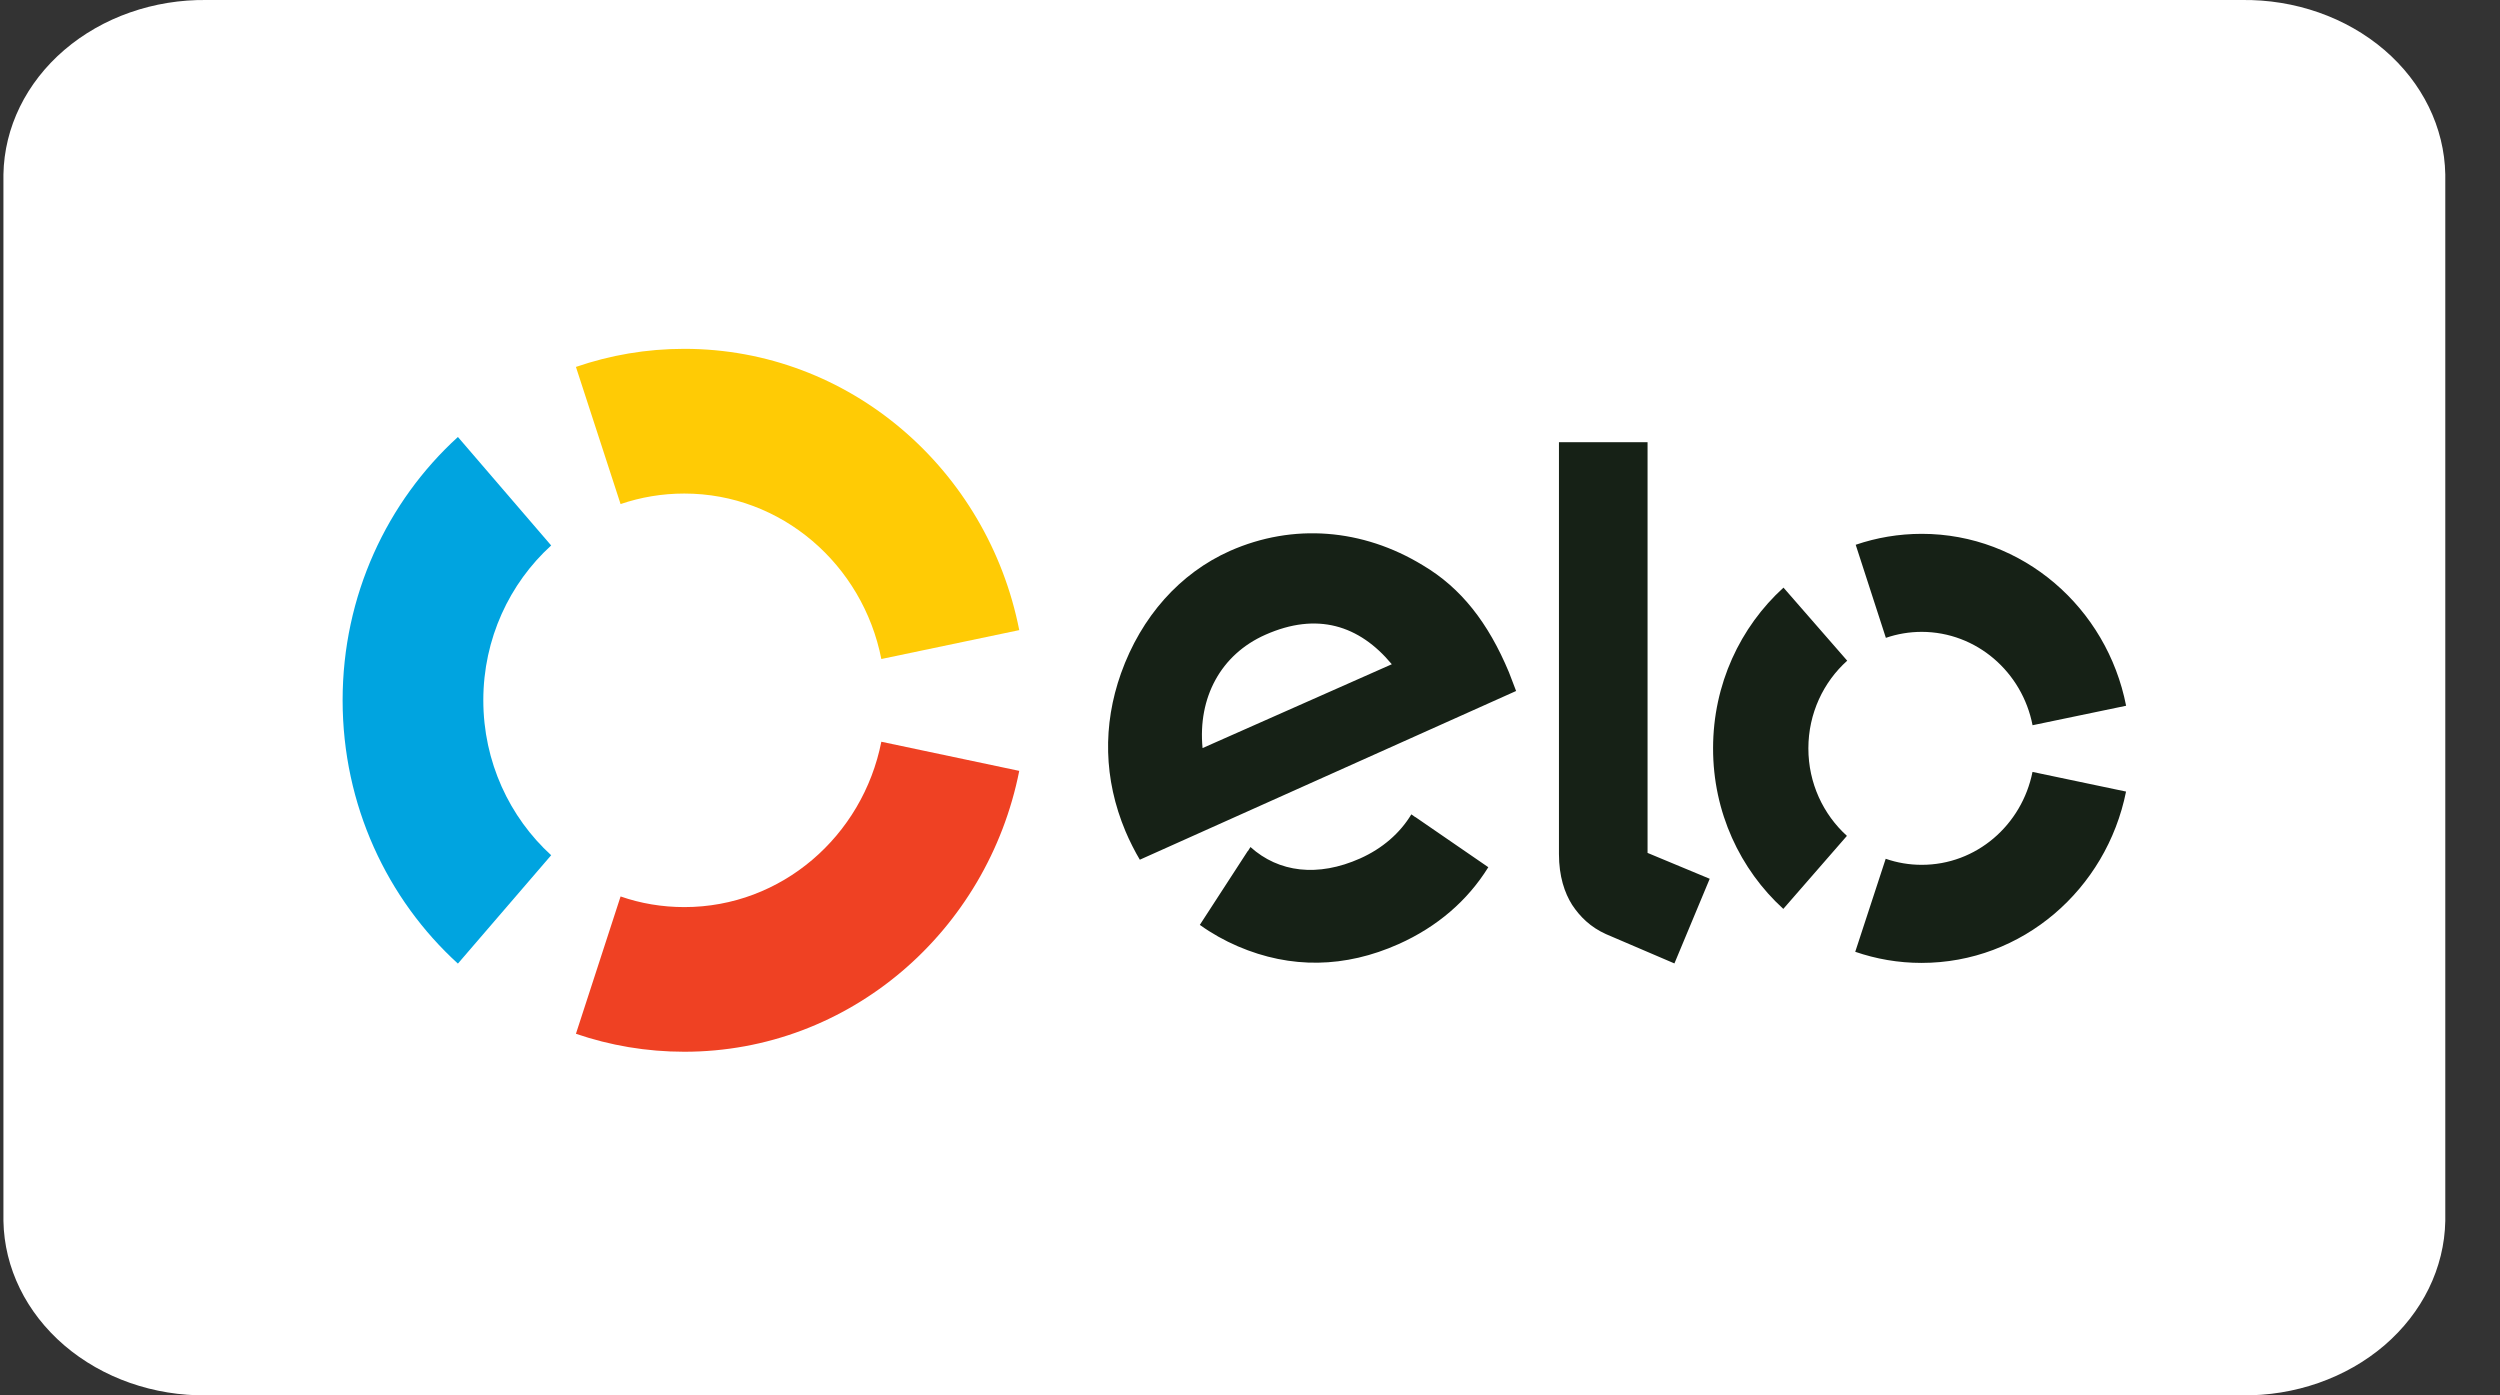
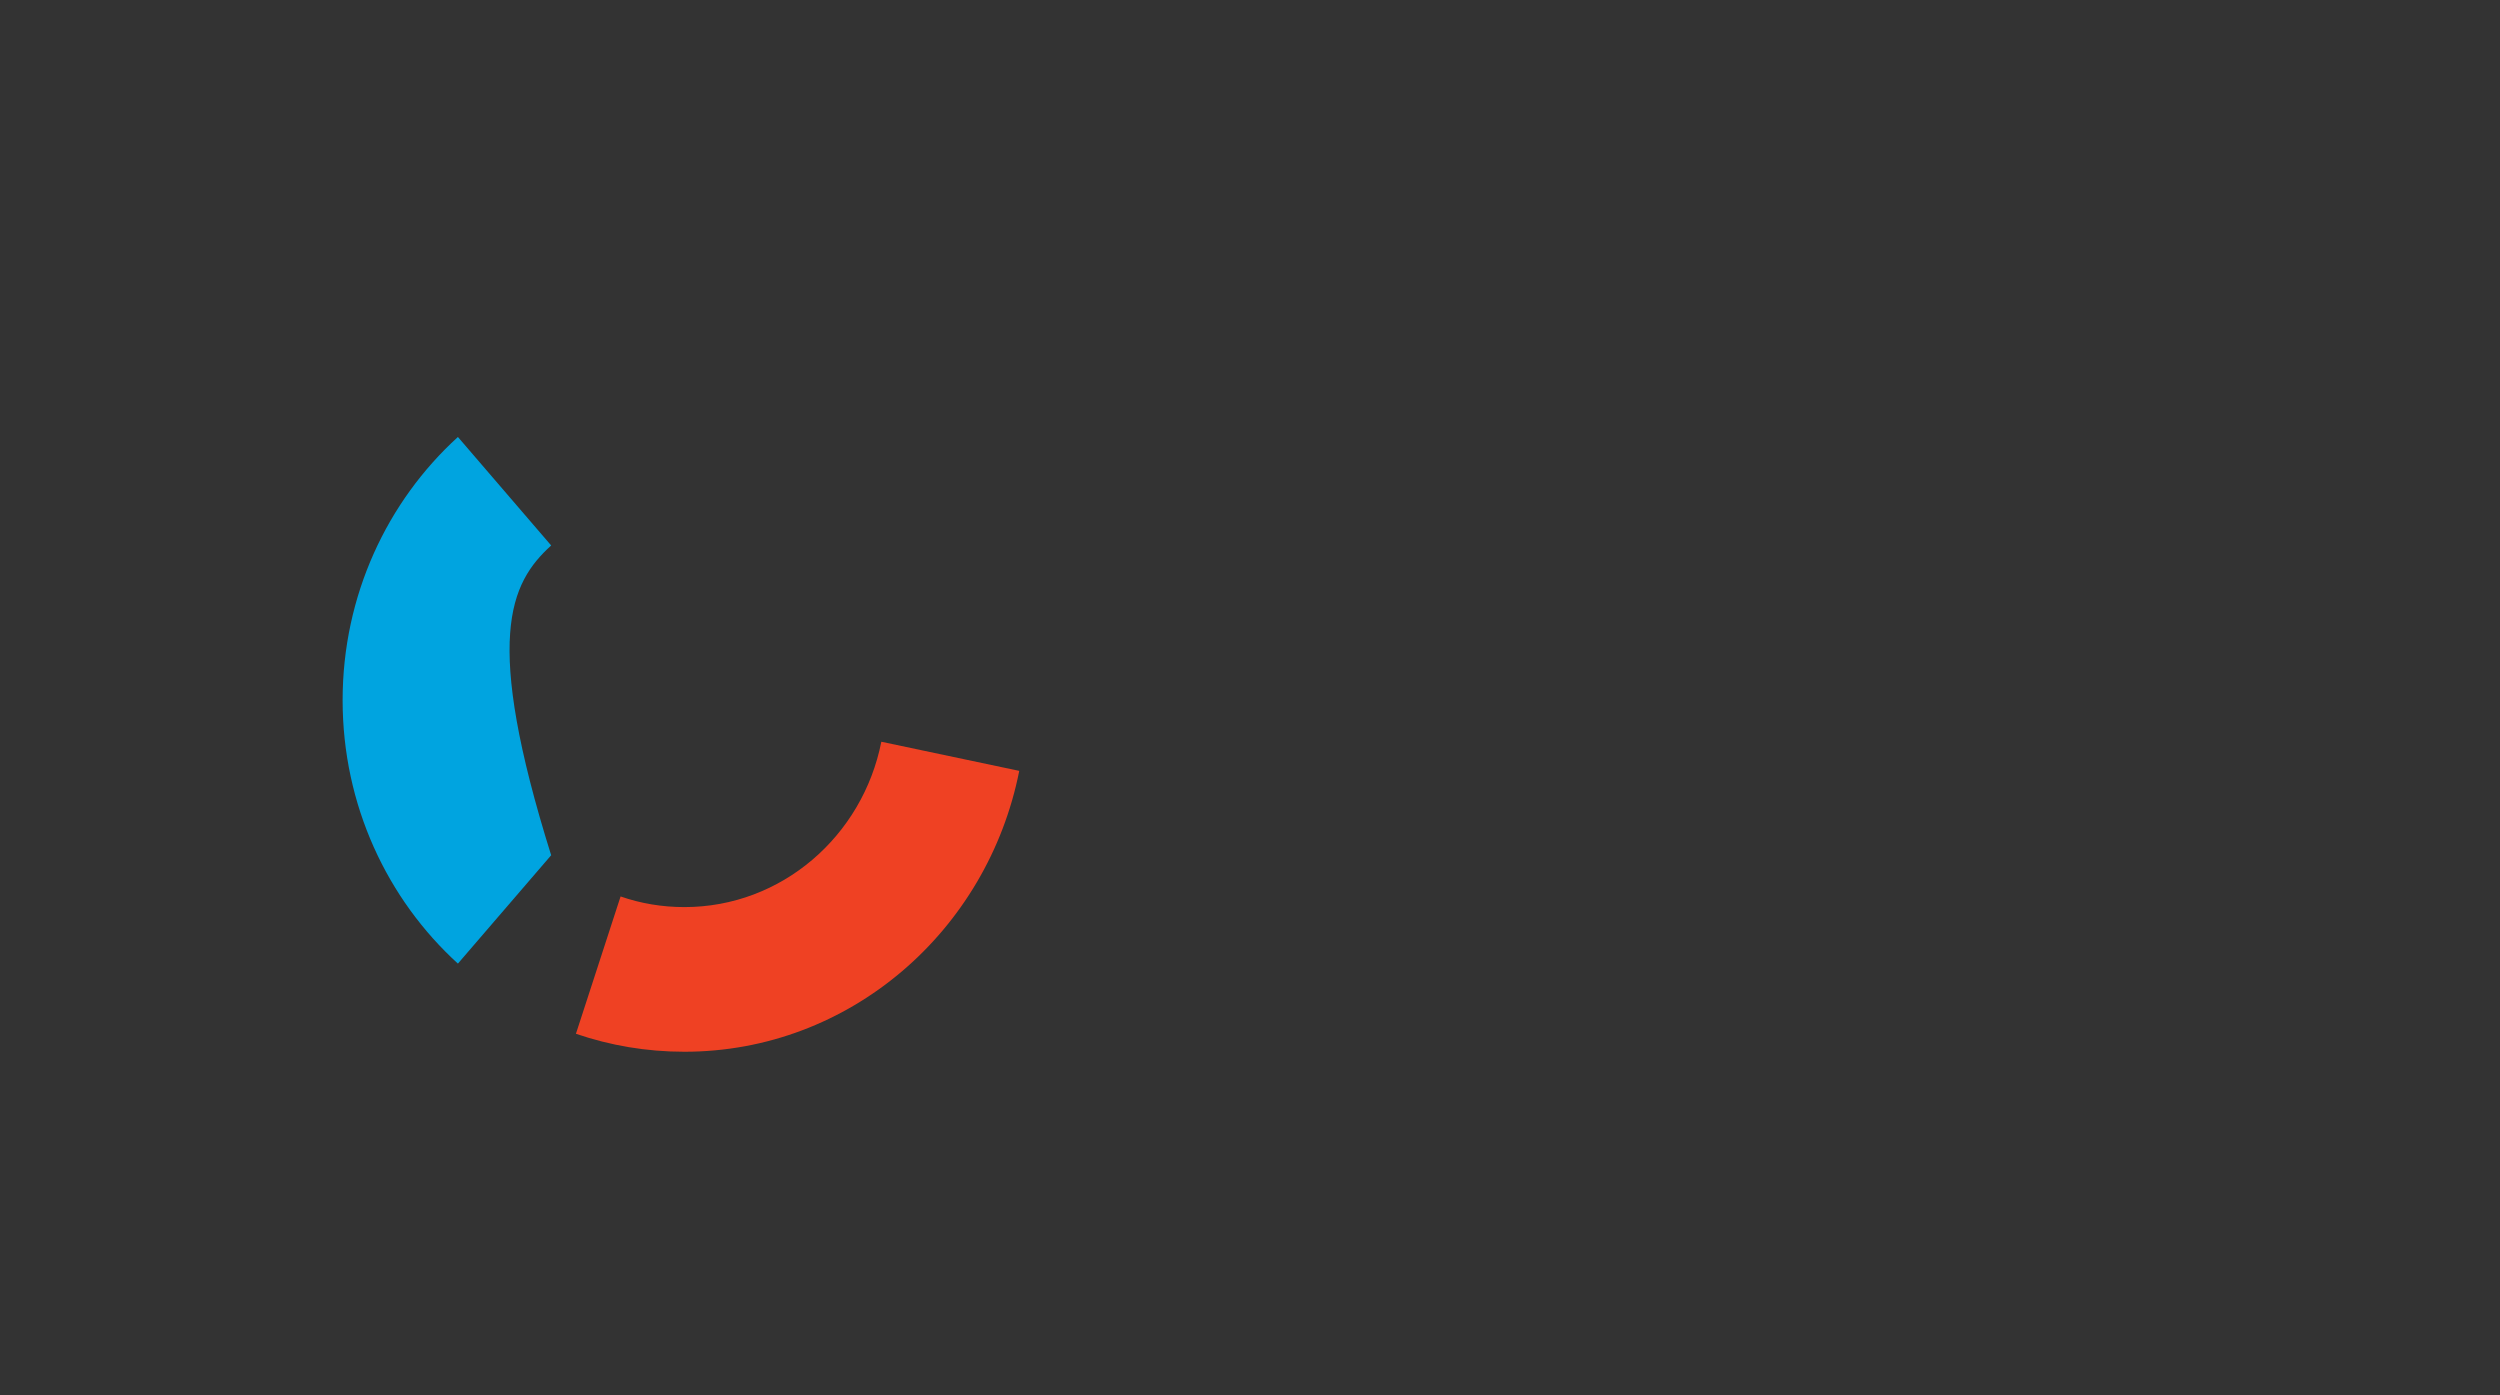
<svg xmlns="http://www.w3.org/2000/svg" width="43" height="24" viewBox="0 0 43 24" fill="none">
  <rect x="0" y="0" width="43" height="24" fill="#333333" stroke="none" />
-   <path d="M38.559 0H3.559C2.645 -0.012 1.763 0.297 1.107 0.859C0.45 1.422 0.073 2.192 0.059 3L0.059 21C0.073 21.808 0.45 22.578 1.107 23.141C1.763 23.703 2.645 24.012 3.559 24H38.559C39.472 24.012 40.354 23.703 41.011 23.141C41.667 22.578 42.044 21.808 42.059 21V3C42.044 2.192 41.667 1.422 41.011 0.859C40.354 0.297 39.472 -0.012 38.559 0Z" fill="white" />
-   <path d="M10.674 8.67C11.019 8.552 11.388 8.489 11.77 8.489C13.443 8.489 14.84 9.711 15.159 11.335L17.531 10.838C16.988 8.078 14.614 6 11.77 6C11.117 6 10.493 6.109 9.906 6.311L10.674 8.67Z" fill="#FFCB05" />
-   <path d="M7.876 16.574L9.48 14.71C8.765 14.057 8.313 13.105 8.313 12.044C8.313 10.985 8.765 10.033 9.48 9.382L7.876 7.516C6.66 8.624 5.893 10.243 5.893 12.044C5.893 13.847 6.66 15.466 7.876 16.574Z" fill="#00A4E0" />
+   <path d="M7.876 16.574L9.48 14.71C8.313 10.985 8.765 10.033 9.48 9.382L7.876 7.516C6.66 8.624 5.893 10.243 5.893 12.044C5.893 13.847 6.66 15.466 7.876 16.574Z" fill="#00A4E0" />
  <path d="M15.159 12.758C14.838 14.382 13.443 15.602 11.771 15.602C11.388 15.602 11.018 15.539 10.674 15.419L9.906 17.781C10.493 17.982 11.119 18.09 11.771 18.09C14.613 18.09 16.985 16.016 17.531 13.259L15.159 12.758Z" fill="#EF4123" />
-   <path d="M19.605 14.787C19.527 14.658 19.422 14.451 19.358 14.297C18.982 13.401 18.965 12.472 19.281 11.582C19.63 10.604 20.296 9.858 21.157 9.475C22.239 8.997 23.435 9.09 24.473 9.723C25.131 10.112 25.598 10.712 25.953 11.561C25.997 11.67 26.037 11.785 26.077 11.885L19.605 14.787ZM21.766 10.917C20.997 11.257 20.601 11.999 20.684 12.867L23.939 11.425C23.378 10.75 22.651 10.525 21.766 10.917ZM24.344 14.053C24.342 14.053 24.342 14.054 24.342 14.054L24.275 14.007C24.08 14.331 23.777 14.594 23.395 14.765C22.667 15.09 21.994 15.007 21.508 14.569L21.464 14.639C21.464 14.639 21.464 14.637 21.462 14.637L20.637 15.908C20.842 16.055 21.062 16.178 21.292 16.277C22.204 16.668 23.137 16.649 24.057 16.238C24.721 15.941 25.243 15.49 25.599 14.916L24.344 14.053ZM28.338 7.606V14.67L29.407 15.115L28.8 16.571L27.621 16.066C27.357 15.947 27.176 15.768 27.041 15.564C26.91 15.357 26.814 15.071 26.814 14.689V7.606H28.338ZM31.104 12.872C31.104 12.27 31.364 11.73 31.772 11.364L30.676 10.107C29.933 10.783 29.465 11.77 29.465 12.869C29.463 13.969 29.931 14.957 30.673 15.633L31.767 14.377C31.361 14.009 31.104 13.472 31.104 12.872ZM33.051 14.875C32.836 14.875 32.627 14.838 32.434 14.771L31.91 16.371C32.268 16.494 32.65 16.562 33.049 16.562C34.784 16.563 36.231 15.297 36.568 13.615L34.959 13.277C34.776 14.192 33.992 14.877 33.051 14.875ZM33.055 9.182C32.658 9.182 32.276 9.248 31.918 9.37L32.437 10.971C32.632 10.904 32.839 10.868 33.054 10.868C33.996 10.87 34.782 11.558 34.96 12.474L36.569 12.139C36.239 10.454 34.791 9.183 33.055 9.182Z" fill="#162116" />
</svg>